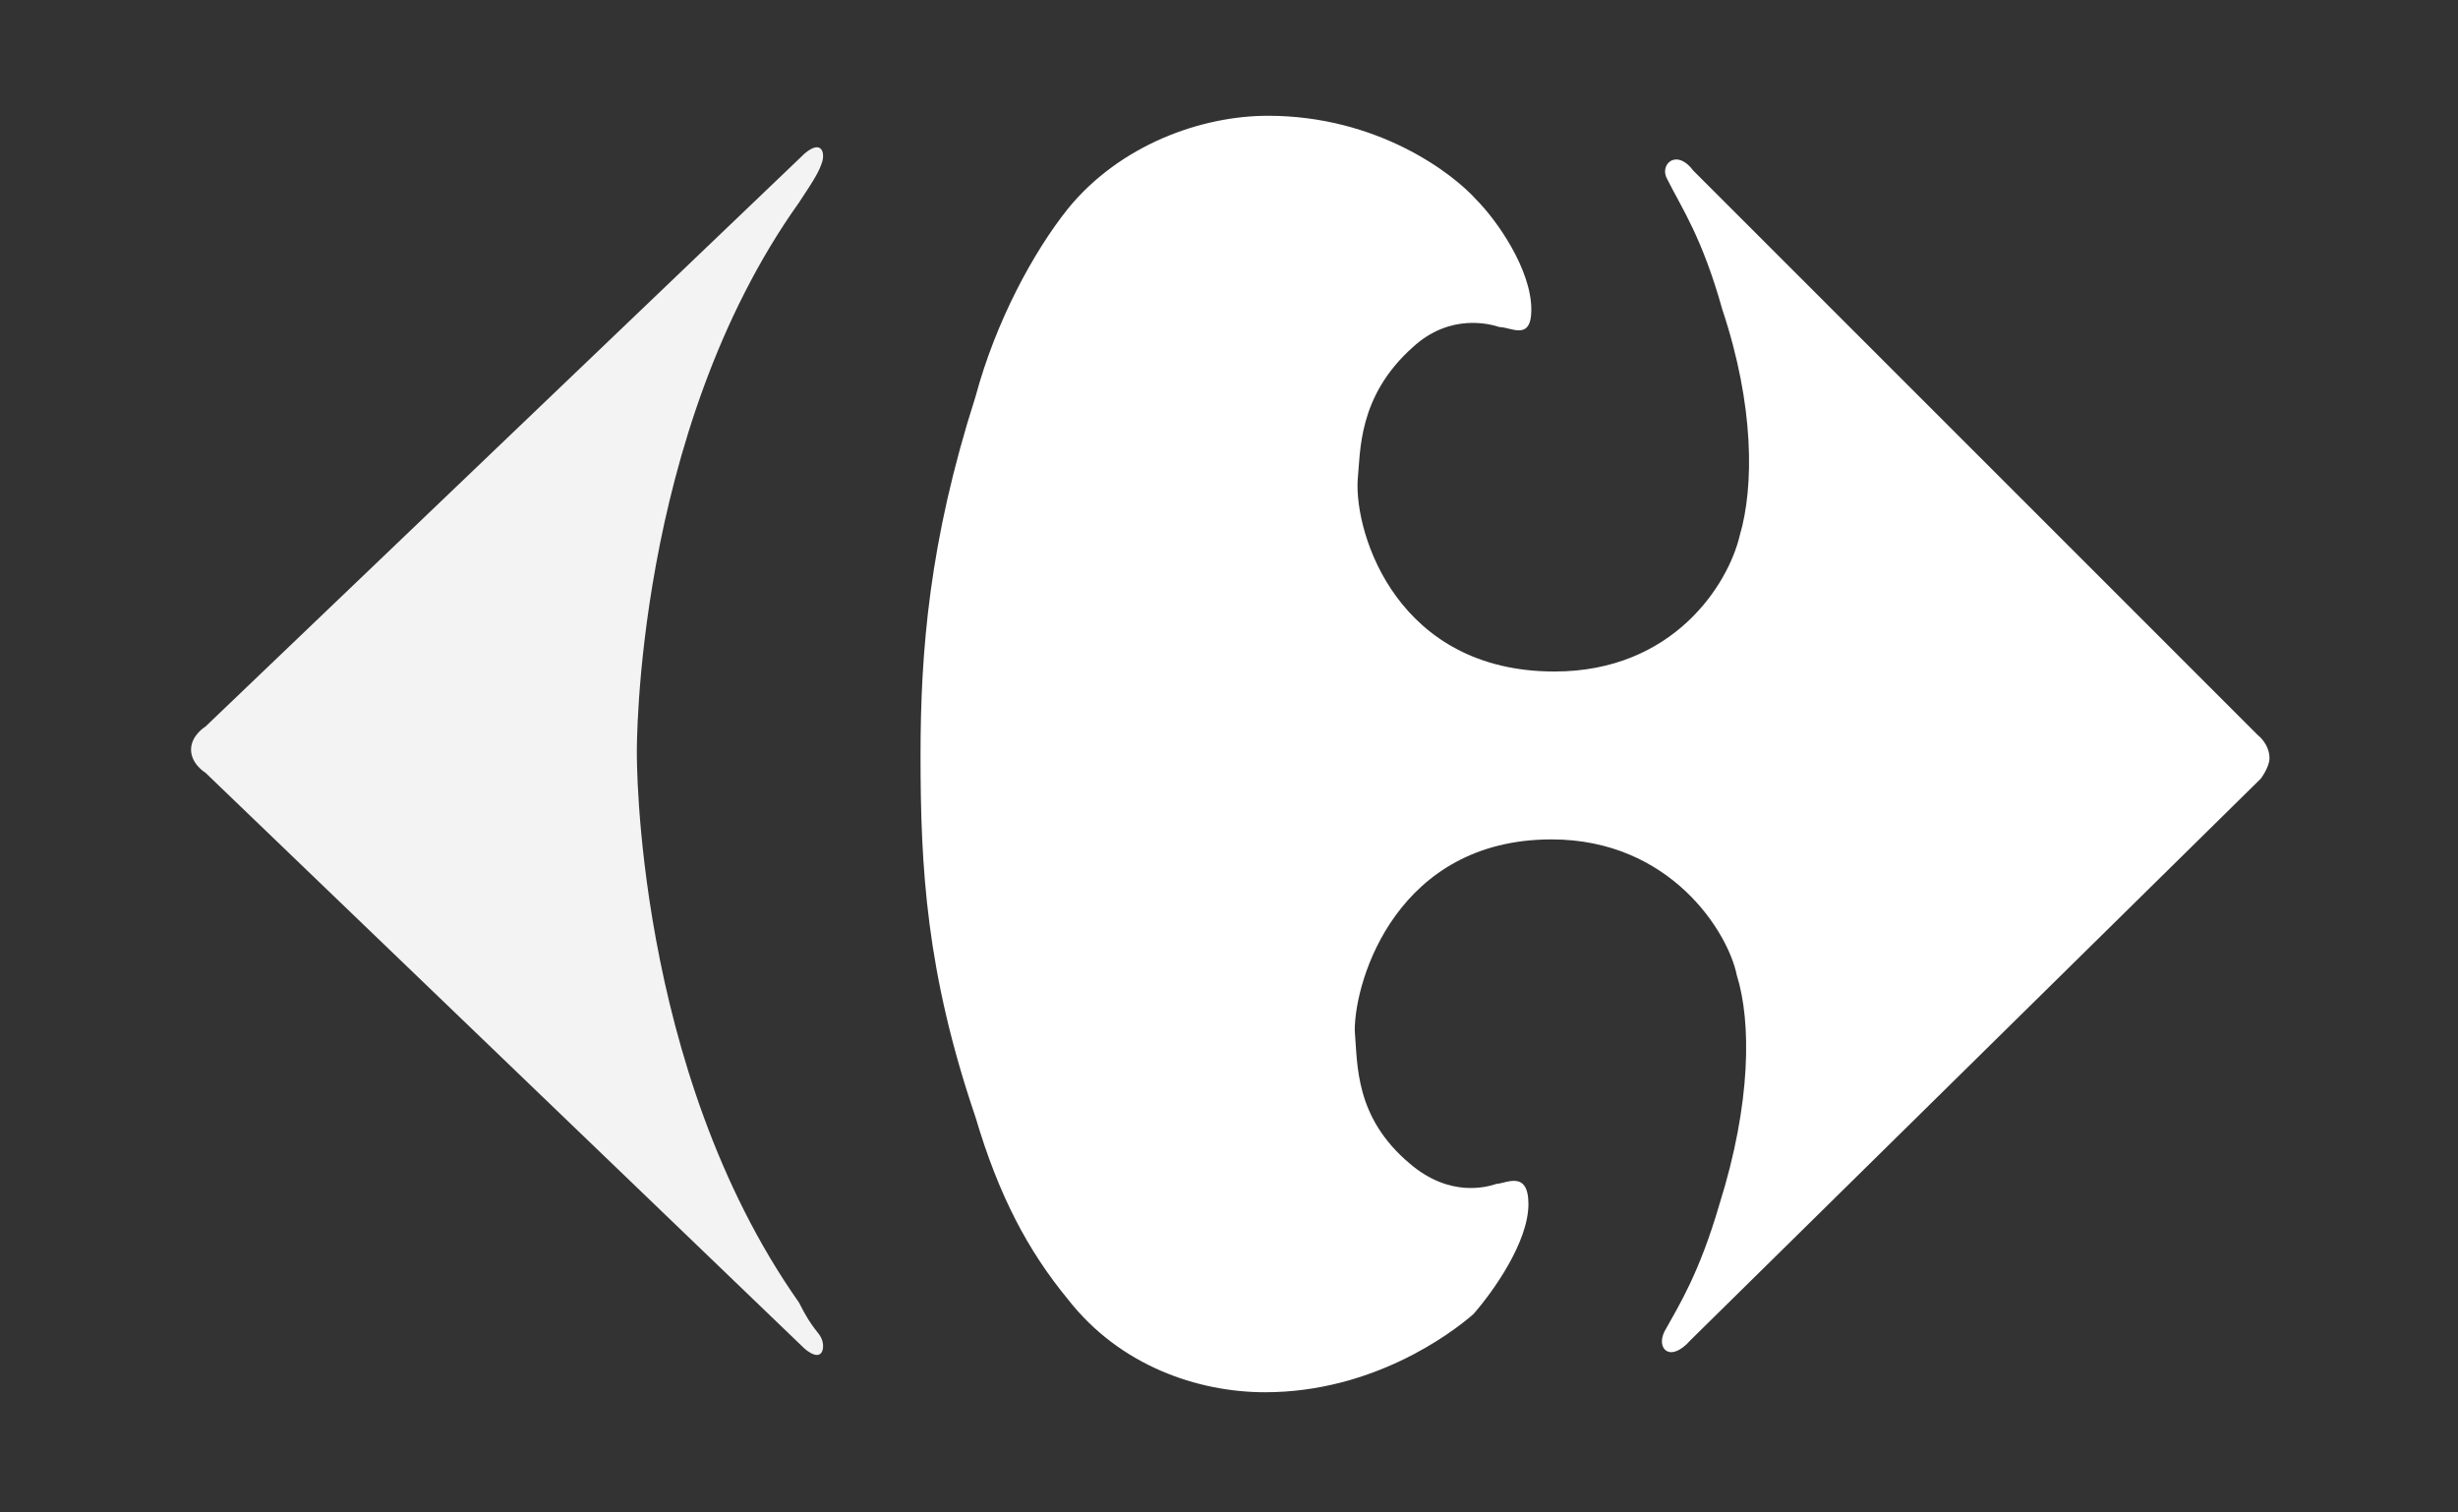
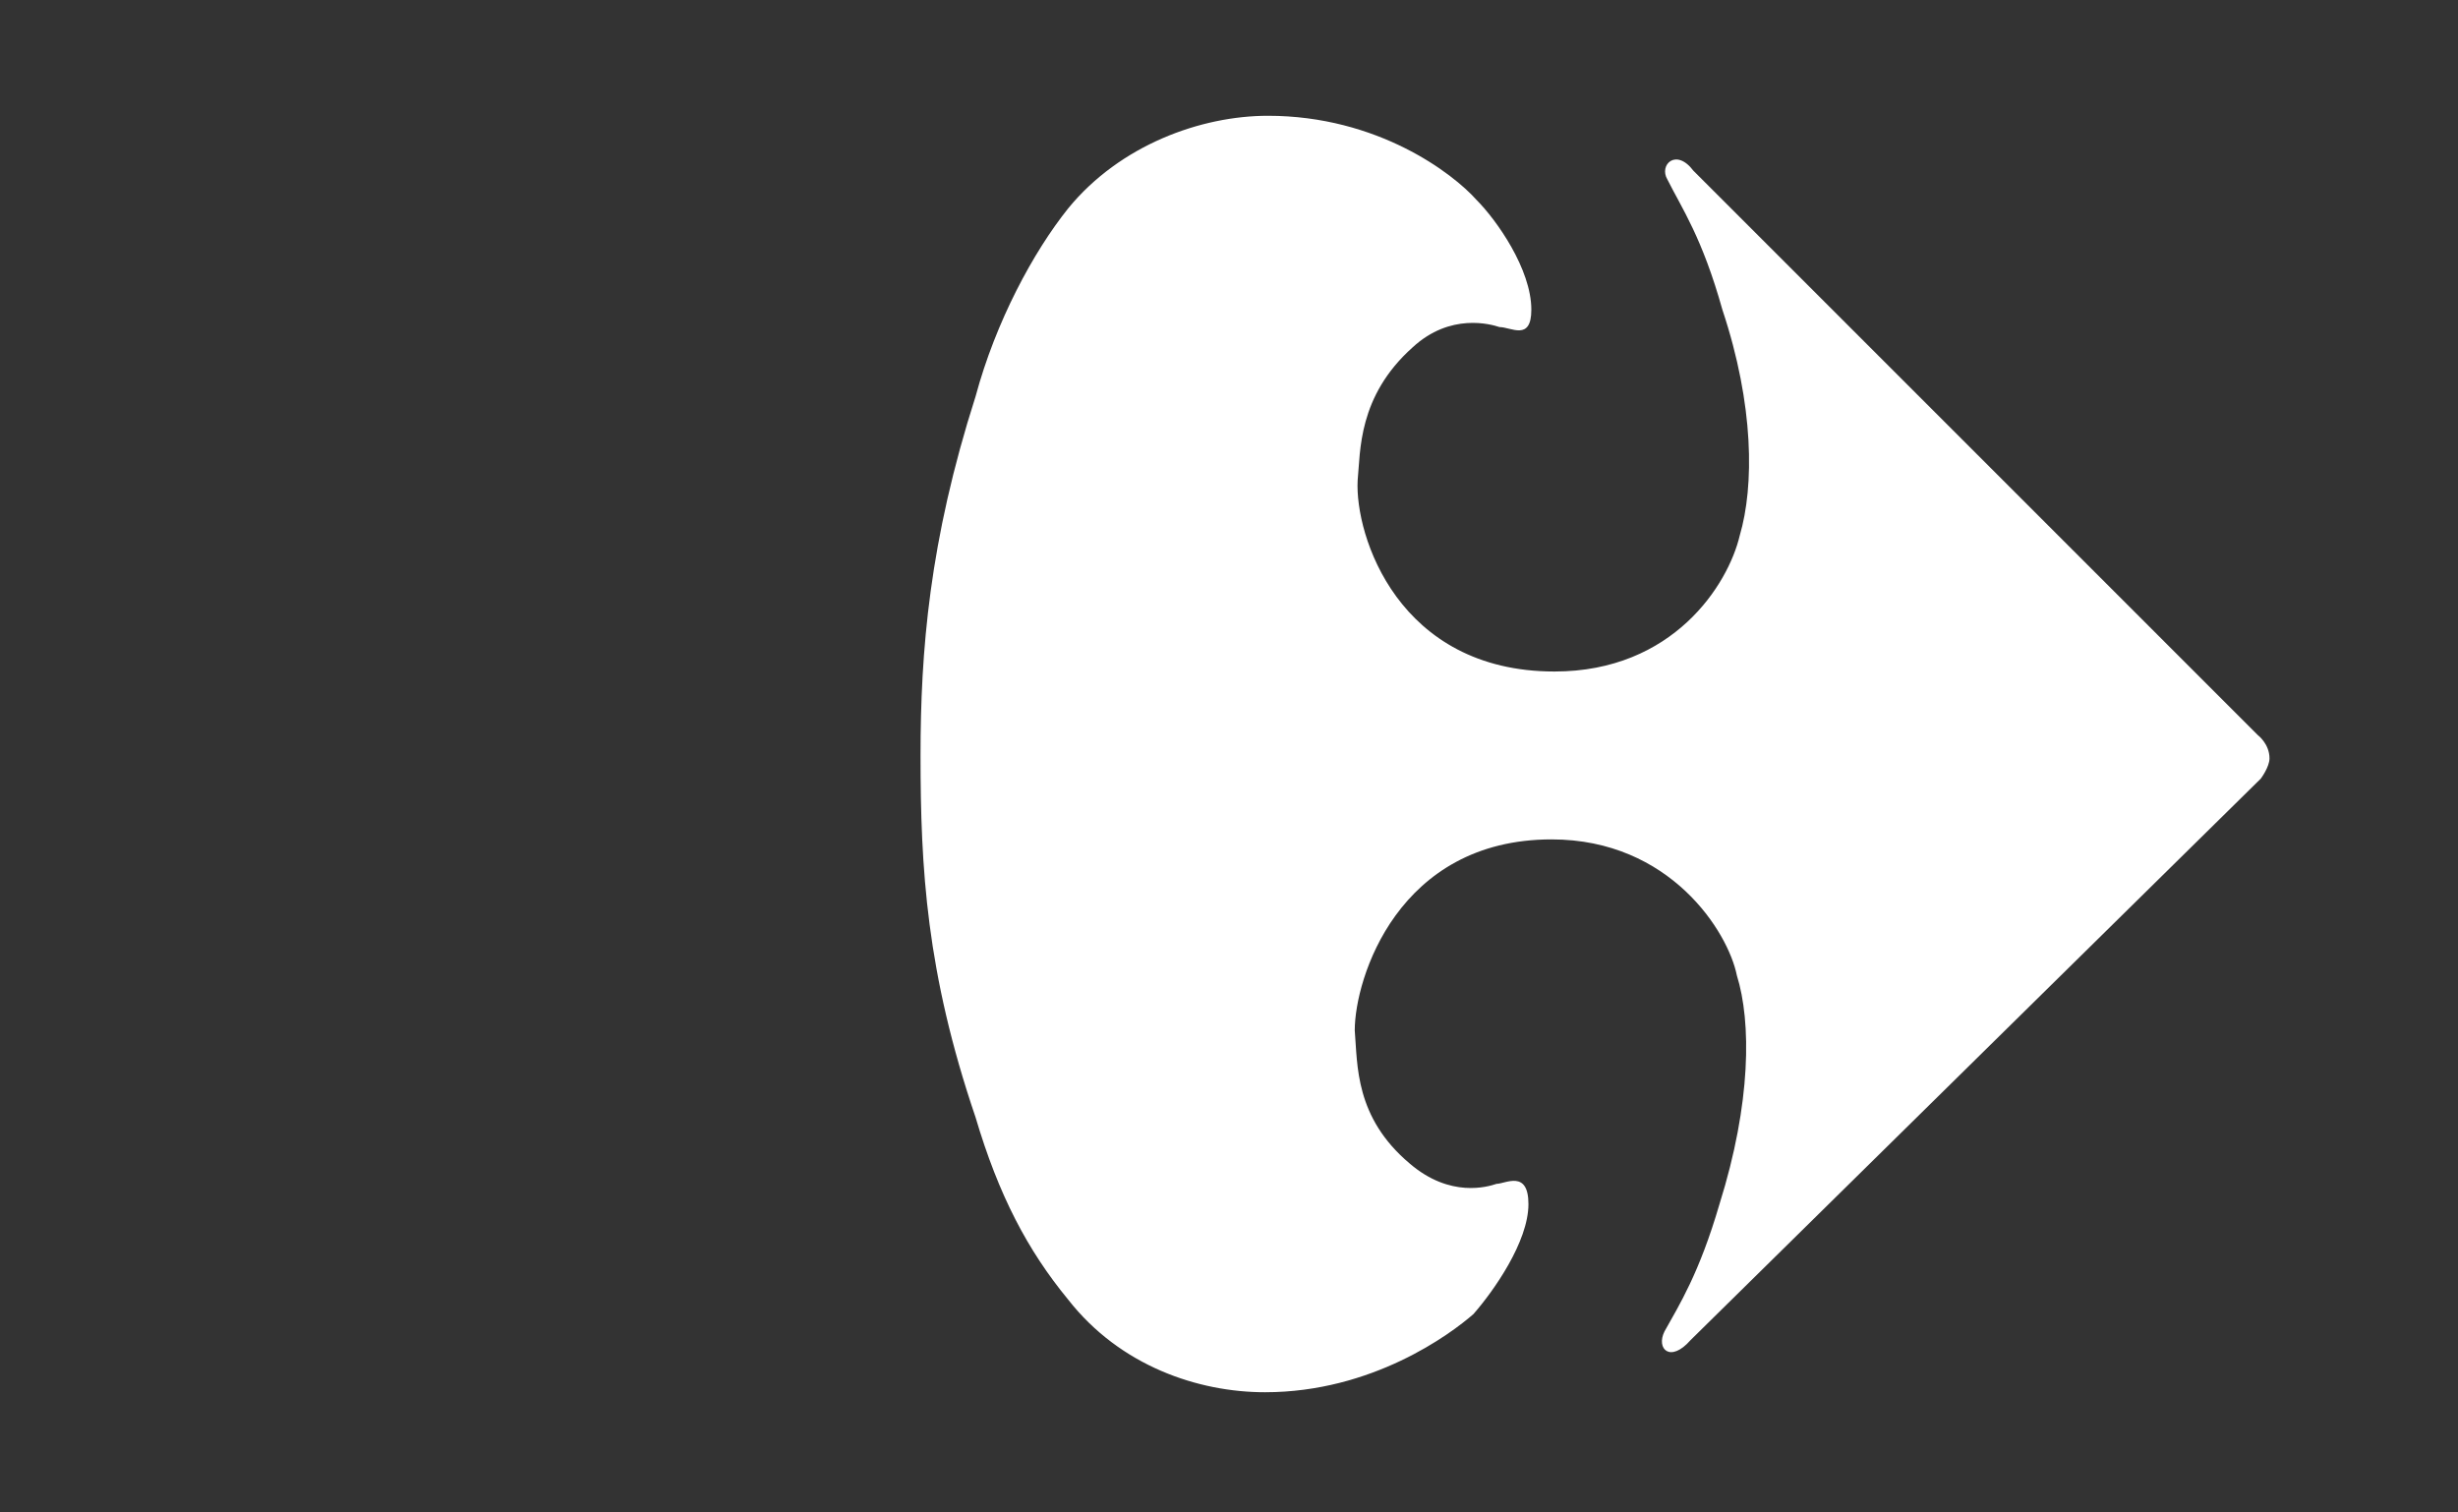
<svg xmlns="http://www.w3.org/2000/svg" xmlns:ns1="http://www.inkscape.org/namespaces/inkscape" xmlns:ns2="http://sodipodi.sourceforge.net/DTD/sodipodi-0.dtd" version="1.1" id="svg2407" ns1:version="0.92.2 (5c3e80d, 2017-08-06)" ns2:docname="20120929105200!CarrefourLogo.svg" x="0px" y="0px" viewBox="0 0 130 80" style="enable-background:new 0 0 130 80;" xml:space="preserve">
  <rect x="0" y="0" width="130" height="80" fill="#333333" stroke="none" />
  <style type="text/css">
	.st0{fill:#FFFFFF;}
	.st1{fill:#FFFFFF;fill-opacity:0.941;}
</style>
  <ns2:namedview bordercolor="#666666" borderopacity="1" fit-margin-bottom="0" fit-margin-left="0" fit-margin-right="0" fit-margin-top="0" gridtolerance="10" guidetolerance="10" id="namedview19" ns1:current-layer="svg2407" ns1:cx="444.70249" ns1:cy="46.566096" ns1:pageopacity="0" ns1:pageshadow="2" ns1:window-height="705" ns1:window-maximized="1" ns1:window-width="1366" ns1:window-x="-8" ns1:window-y="-8" ns1:zoom="0.55" objecttolerance="10" pagecolor="#ffffff" showgrid="false">
	</ns2:namedview>
  <g id="g21" transform="scale(1.531)">
    <path id="path25" ns1:connector-curvature="0" class="st0" d="M78.4,26.2c0,0.3-0.3,0.7-0.3,0.7L58.4,46.3   c-0.7,0.8-1.2,0.3-0.9-0.3c0.5-0.9,1.2-2,1.9-4.4c1.1-3.5,1.1-6.3,0.6-7.9c-0.3-1.5-2.3-4.7-6.4-4.7c-5.3,0-6.8,4.8-6.8,6.6   c0.1,1.2,0,3,1.9,4.6c1.4,1.2,2.7,0.8,3,0.7c0.3,0,1.1-0.5,1.1,0.7c0,1.3-1.2,3-1.9,3.8c-0.8,0.7-3.5,2.7-7.2,2.7   c-2.3,0-5-0.9-6.8-3.2c-1.4-1.7-2.4-3.6-3.2-6.3c-1.7-5-1.9-8.6-1.9-12.5c0-3.6,0.3-7.4,1.9-12.4c0.7-2.6,2-5,3.2-6.5   C38.7,5,41.5,4,43.8,4c3.8,0,6.4,2,7.2,2.9c0.7,0.7,1.9,2.4,1.9,3.8c0,1.1-0.7,0.6-1.1,0.6c-0.3-0.1-1.7-0.5-3,0.7   c-1.9,1.7-1.8,3.6-1.9,4.6c-0.1,1.9,1.4,6.6,6.8,6.6c4.1,0,6-3,6.4-4.7c0.5-1.7,0.5-4.5-0.6-7.8c-0.7-2.5-1.4-3.5-1.9-4.5   c-0.3-0.5,0.3-1.1,0.9-0.3L78,25.4C78,25.4,78.4,25.7,78.4,26.2L78.4,26.2z" />
-     <path id="path27" ns1:connector-curvature="0" class="st1" d="M6.6,25.9c0,0.5,0.5,0.8,0.5,0.8l20.7,19.9   c0.6,0.5,0.7,0,0.6-0.3c-0.1-0.3-0.3-0.3-0.8-1.3C21.9,36.9,22,26,22,26s-0.1-11,5.6-19c0.6-0.9,0.7-1.1,0.8-1.4   c0.1-0.3,0-0.8-0.6-0.3L7.1,25.1C7.1,25.1,6.6,25.4,6.6,25.9z" />
  </g>
</svg>